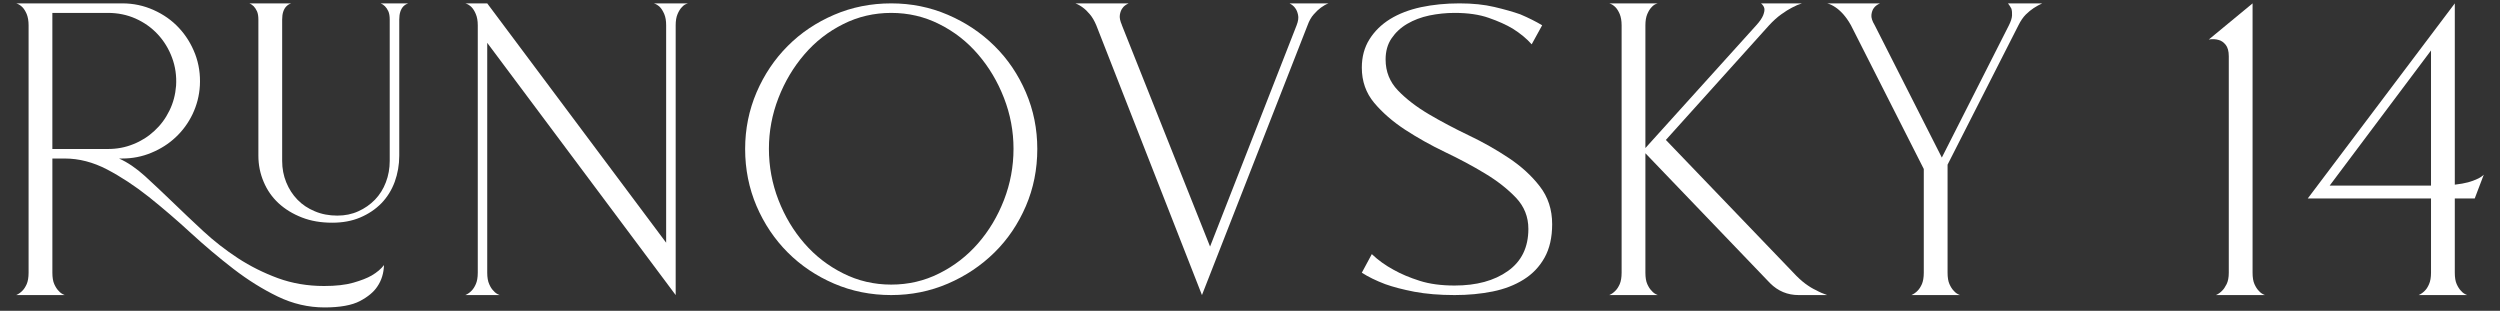
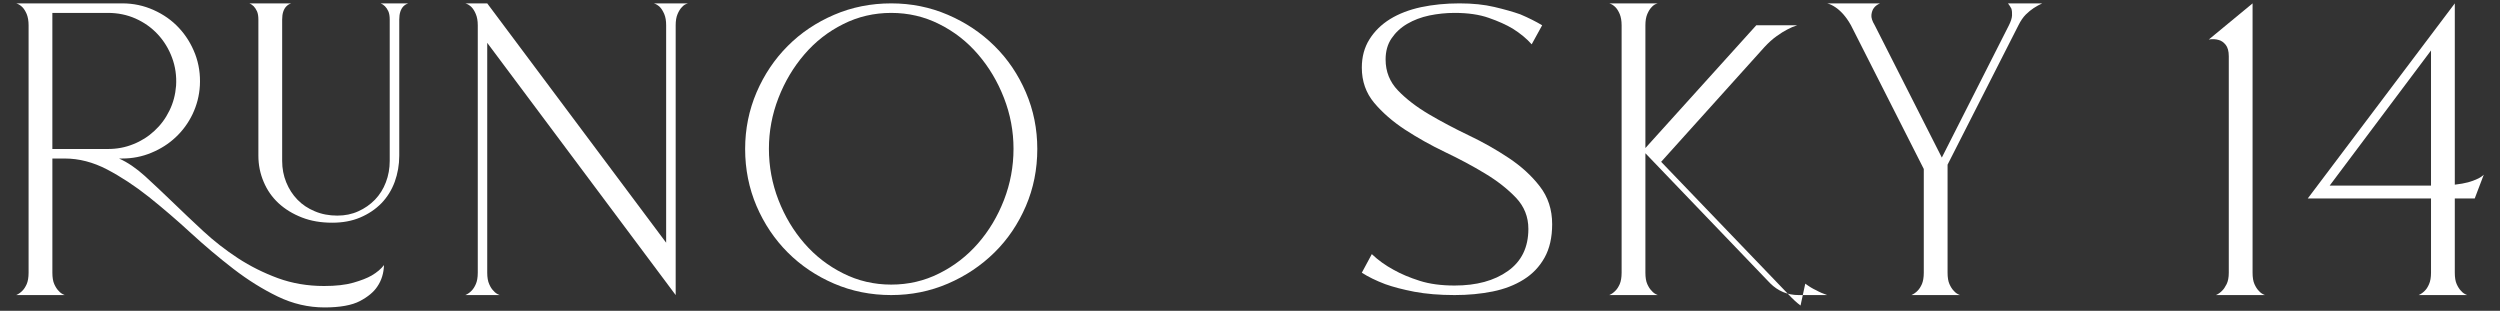
<svg xmlns="http://www.w3.org/2000/svg" xml:space="preserve" width="370px" height="46px" version="1.1" style="shape-rendering:geometricPrecision; text-rendering:geometricPrecision; image-rendering:optimizeQuality; fill-rule:evenodd; clip-rule:evenodd" viewBox="0 0 370 46">
  <rect x="0" y="0" width="370" height="46" fill="#333333" stroke="none" />
  <defs>
    <style type="text/css">
   
    .fil0 {fill:white;fill-rule:nonzero}
   
  </style>
  </defs>
  <g id="Слой_x0020_1">
    <path class="fil0" d="M60.43 0.5c-0.29,0.09 -0.52,0.24 -0.71,0.42 -0.42,0.43 -0.63,1.08 -0.63,1.97l0 20.15c0,1.36 -0.23,2.65 -0.67,3.87 -0.45,1.22 -1.11,2.28 -1.97,3.17 -0.87,0.89 -1.92,1.59 -3.14,2.11 -1.22,0.52 -2.6,0.77 -4.15,0.77 -1.65,0 -3.14,-0.25 -4.47,-0.77 -1.34,-0.52 -2.49,-1.22 -3.46,-2.11 -0.96,-0.89 -1.7,-1.95 -2.21,-3.17 -0.52,-1.22 -0.78,-2.51 -0.78,-3.87l0 -20.15c0,-0.51 -0.07,-0.92 -0.21,-1.23 -0.14,-0.3 -0.31,-0.55 -0.49,-0.74 -0.19,-0.18 -0.4,-0.33 -0.64,-0.42l6.2 0c-0.28,0.09 -0.52,0.24 -0.7,0.42 -0.43,0.43 -0.64,1.08 -0.64,1.97l0 20.92c0,1.13 0.2,2.18 0.6,3.17 0.4,0.98 0.95,1.84 1.66,2.57 0.7,0.73 1.56,1.3 2.57,1.72 1.01,0.43 2.12,0.64 3.34,0.64 1.13,0 2.16,-0.21 3.1,-0.64 0.94,-0.42 1.76,-0.99 2.47,-1.72 0.7,-0.73 1.24,-1.59 1.61,-2.57 0.38,-0.99 0.57,-2.04 0.57,-3.17l0 -20.92c0,-0.51 -0.07,-0.92 -0.21,-1.23 -0.14,-0.3 -0.31,-0.55 -0.5,-0.74 -0.18,-0.18 -0.4,-0.33 -0.63,-0.42l4.09 0zm-44.44 21.55c1.31,0 2.56,-0.23 3.73,-0.71 1.17,-0.46 2.22,-1.12 3.13,-1.97 0.92,-0.84 1.66,-1.84 2.22,-2.99 0.57,-1.15 0.89,-2.38 0.99,-3.7 0.09,-1.45 -0.11,-2.84 -0.6,-4.15 -0.49,-1.32 -1.2,-2.47 -2.11,-3.45 -0.92,-0.99 -2.01,-1.76 -3.28,-2.33 -1.26,-0.56 -2.63,-0.84 -4.08,-0.84l-8.24 0 0 20.14 8.24 0zm40.84 17.18c-0.04,1.22 -0.37,2.28 -0.98,3.17 -0.52,0.8 -1.38,1.52 -2.57,2.15 -1.2,0.63 -2.95,0.95 -5.25,0.95 -2.39,0 -4.71,-0.54 -6.94,-1.62 -2.23,-1.08 -4.41,-2.44 -6.55,-4.09 -2.13,-1.64 -4.23,-3.41 -6.3,-5.31 -2.06,-1.9 -4.13,-3.67 -6.19,-5.32 -2.07,-1.64 -4.14,-3 -6.2,-4.08 -2.07,-1.08 -4.16,-1.62 -6.27,-1.62l-1.83 0 0 16.9c0,0.7 0.09,1.27 0.28,1.69 0.19,0.42 0.4,0.75 0.63,0.98 0.24,0.29 0.54,0.5 0.92,0.64l-7.18 0c0.32,-0.14 0.63,-0.35 0.91,-0.64 0.24,-0.23 0.45,-0.56 0.64,-0.98 0.18,-0.42 0.28,-0.99 0.28,-1.69l0 -36.62c0,-0.66 -0.1,-1.21 -0.28,-1.66 -0.19,-0.44 -0.4,-0.78 -0.64,-1.02 -0.28,-0.28 -0.59,-0.47 -0.91,-0.56l15.7 0c1.64,0 3.19,0.33 4.65,0.99 1.45,0.65 2.7,1.53 3.73,2.64 1.03,1.1 1.83,2.39 2.4,3.87 0.56,1.48 0.79,3.04 0.7,4.68 -0.09,1.51 -0.46,2.91 -1.09,4.23 -0.63,1.31 -1.47,2.45 -2.5,3.41 -1.03,0.97 -2.23,1.73 -3.59,2.29 -1.36,0.57 -2.8,0.85 -4.3,0.85l-0.49 0c1.27,0.56 2.54,1.43 3.84,2.6 1.29,1.18 2.65,2.46 4.08,3.84 1.43,1.39 2.95,2.82 4.54,4.3 1.6,1.48 3.31,2.81 5.14,4.01 1.84,1.2 3.81,2.18 5.92,2.96 2.11,0.77 4.39,1.16 6.83,1.16 1.74,0 3.18,-0.16 4.33,-0.49 1.15,-0.33 2.05,-0.68 2.71,-1.06 0.8,-0.47 1.41,-0.99 1.83,-1.55z" />
    <path class="fil0" d="M101.83 0.5c-0.37,0.09 -0.68,0.28 -0.91,0.56 -0.24,0.24 -0.45,0.58 -0.64,1.02 -0.19,0.45 -0.28,1 -0.28,1.66l0 39.93 -27.89 -37.33 0 34.02c0,0.7 0.1,1.27 0.29,1.69 0.18,0.42 0.39,0.75 0.63,0.98 0.23,0.29 0.54,0.5 0.92,0.64l-5.08 0c0.33,-0.14 0.64,-0.35 0.92,-0.64 0.23,-0.23 0.45,-0.56 0.63,-0.98 0.19,-0.42 0.29,-0.99 0.29,-1.69l0 -36.62c0,-0.66 -0.1,-1.21 -0.29,-1.66 -0.18,-0.44 -0.4,-0.78 -0.63,-1.02 -0.28,-0.28 -0.59,-0.47 -0.92,-0.56l3.24 0 26.48 35.42 0 -32.18c0,-0.66 -0.09,-1.21 -0.28,-1.66 -0.19,-0.44 -0.4,-0.78 -0.63,-1.02 -0.28,-0.28 -0.59,-0.47 -0.92,-0.56l5.07 0z" />
    <path class="fil0" d="M150 22.01c0,-2.58 -0.47,-5.09 -1.41,-7.51 -0.94,-2.42 -2.22,-4.57 -3.84,-6.45 -1.62,-1.89 -3.53,-3.38 -5.74,-4.48 -2.2,-1.11 -4.57,-1.66 -7.11,-1.66 -2.53,0 -4.91,0.55 -7.11,1.66 -2.21,1.1 -4.12,2.59 -5.74,4.48 -1.62,1.88 -2.9,4.03 -3.84,6.45 -0.94,2.42 -1.41,4.93 -1.41,7.51 0,2.64 0.47,5.16 1.41,7.59 0.94,2.42 2.22,4.56 3.84,6.42 1.62,1.86 3.53,3.34 5.74,4.44 2.2,1.11 4.58,1.66 7.11,1.66 2.54,0 4.91,-0.55 7.11,-1.66 2.21,-1.1 4.12,-2.58 5.74,-4.44 1.62,-1.86 2.9,-4 3.84,-6.42 0.94,-2.43 1.41,-4.95 1.41,-7.59zm-18.1 -21.51c2.96,0 5.75,0.56 8.38,1.69 2.63,1.13 4.93,2.66 6.9,4.61 1.98,1.95 3.52,4.24 4.65,6.87 1.13,2.63 1.69,5.42 1.69,8.38 0,3 -0.56,5.82 -1.69,8.45 -1.13,2.63 -2.67,4.92 -4.65,6.87 -1.97,1.94 -4.27,3.48 -6.9,4.61 -2.63,1.13 -5.42,1.69 -8.38,1.69 -3,0 -5.82,-0.56 -8.45,-1.69 -2.63,-1.13 -4.92,-2.67 -6.86,-4.61 -1.95,-1.95 -3.49,-4.24 -4.62,-6.87 -1.12,-2.63 -1.69,-5.45 -1.69,-8.45 0,-2.96 0.57,-5.75 1.69,-8.38 1.13,-2.63 2.67,-4.92 4.62,-6.87 1.94,-1.95 4.23,-3.48 6.86,-4.61 2.63,-1.13 5.45,-1.69 8.45,-1.69z" />
-     <path class="fil0" d="M196.62 0.5c-0.38,0.14 -0.75,0.35 -1.13,0.63 -0.33,0.24 -0.68,0.57 -1.05,0.99 -0.38,0.42 -0.68,0.96 -0.92,1.62l-15.63 39.93 -15.64 -39.93c-0.28,-0.66 -0.59,-1.2 -0.95,-1.62 -0.35,-0.42 -0.69,-0.75 -1.02,-0.99 -0.37,-0.28 -0.75,-0.49 -1.12,-0.63l7.88 0c-0.42,0.19 -0.73,0.42 -0.91,0.7 -0.19,0.24 -0.32,0.57 -0.39,0.99 -0.07,0.42 0.04,0.94 0.32,1.55l-0.07 -0.14 13.1 32.89 12.81 -32.75c0.24,-0.61 0.31,-1.13 0.21,-1.55 -0.09,-0.42 -0.23,-0.75 -0.42,-0.99 -0.19,-0.28 -0.47,-0.51 -0.84,-0.7l5.77 0z" />
    <path class="fil0" d="M205.07 8.81c0,1.78 0.61,3.31 1.83,4.58 1.22,1.27 2.75,2.44 4.58,3.52 1.83,1.08 3.8,2.12 5.91,3.13 2.12,1.01 4.09,2.13 5.92,3.35 1.83,1.22 3.36,2.61 4.58,4.19 1.22,1.57 1.83,3.44 1.83,5.6 0,1.97 -0.38,3.62 -1.13,4.96 -0.75,1.34 -1.78,2.42 -3.1,3.24 -1.31,0.82 -2.84,1.41 -4.57,1.76 -1.74,0.35 -3.62,0.53 -5.64,0.53 -2.25,0 -4.24,-0.17 -5.95,-0.49 -1.71,-0.33 -3.16,-0.71 -4.33,-1.13 -1.36,-0.52 -2.51,-1.08 -3.45,-1.69l1.48 -2.75c0.94,0.9 2.02,1.67 3.24,2.33 1.08,0.61 2.36,1.15 3.84,1.62 1.47,0.47 3.2,0.7 5.17,0.7 3.24,0 5.87,-0.71 7.89,-2.15 2.02,-1.43 3.03,-3.51 3.03,-6.23 0,-1.78 -0.61,-3.32 -1.83,-4.61 -1.23,-1.29 -2.75,-2.49 -4.58,-3.59 -1.83,-1.11 -3.8,-2.16 -5.92,-3.17 -2.11,-1.01 -4.08,-2.12 -5.91,-3.31 -1.83,-1.2 -3.36,-2.53 -4.58,-3.98 -1.22,-1.46 -1.83,-3.19 -1.83,-5.21 0,-1.6 0.38,-3 1.13,-4.19 0.75,-1.2 1.77,-2.2 3.06,-3 1.29,-0.79 2.82,-1.38 4.58,-1.76 1.76,-0.37 3.65,-0.56 5.67,-0.56 1.97,0 3.69,0.18 5.17,0.53 1.48,0.35 2.76,0.71 3.84,1.09 1.22,0.52 2.3,1.06 3.24,1.62l-1.55 2.82c-0.75,-0.85 -1.69,-1.62 -2.82,-2.33 -0.94,-0.56 -2.11,-1.09 -3.52,-1.58 -1.41,-0.5 -3.1,-0.74 -5.07,-0.74 -1.27,0 -2.51,0.13 -3.73,0.38 -1.22,0.26 -2.31,0.67 -3.28,1.24 -0.96,0.56 -1.73,1.28 -2.32,2.15 -0.59,0.87 -0.88,1.91 -0.88,3.13z" />
-     <path class="fil0" d="M267.18 41.98c0.57,0.42 1.1,0.75 1.62,0.98 0.52,0.29 1.06,0.52 1.62,0.71l-4.22 0c-1.65,0 -3.06,-0.59 -4.23,-1.76l-18.45 -19.23 0 17.68c0,0.7 0.09,1.27 0.28,1.69 0.19,0.42 0.4,0.75 0.64,0.98 0.23,0.29 0.54,0.5 0.91,0.64l-7.18 0c0.33,-0.14 0.63,-0.35 0.91,-0.64 0.24,-0.23 0.45,-0.56 0.64,-0.98 0.18,-0.42 0.28,-0.99 0.28,-1.69l0 -36.62c0,-0.66 -0.1,-1.21 -0.28,-1.66 -0.19,-0.44 -0.4,-0.78 -0.64,-1.02 -0.28,-0.28 -0.58,-0.47 -0.91,-0.56l7.18 0c-0.37,0.09 -0.68,0.28 -0.91,0.56 -0.24,0.24 -0.45,0.58 -0.64,1.02 -0.19,0.45 -0.28,1 -0.28,1.66l0 18.17 16.41 -18.17c0.51,-0.56 0.85,-1.06 1.02,-1.48 0.16,-0.42 0.22,-0.75 0.18,-0.99 -0.05,-0.28 -0.22,-0.54 -0.5,-0.77l6.06 0c-0.47,0.14 -0.96,0.35 -1.48,0.63 -0.47,0.24 -1,0.57 -1.58,0.99 -0.59,0.42 -1.19,0.96 -1.8,1.62l-15.28 16.97 18.87 19.65c0.61,0.66 1.2,1.2 1.76,1.62z" />
+     <path class="fil0" d="M267.18 41.98c0.57,0.42 1.1,0.75 1.62,0.98 0.52,0.29 1.06,0.52 1.62,0.71l-4.22 0c-1.65,0 -3.06,-0.59 -4.23,-1.76l-18.45 -19.23 0 17.68c0,0.7 0.09,1.27 0.28,1.69 0.19,0.42 0.4,0.75 0.64,0.98 0.23,0.29 0.54,0.5 0.91,0.64l-7.18 0c0.33,-0.14 0.63,-0.35 0.91,-0.64 0.24,-0.23 0.45,-0.56 0.64,-0.98 0.18,-0.42 0.28,-0.99 0.28,-1.69l0 -36.62c0,-0.66 -0.1,-1.21 -0.28,-1.66 -0.19,-0.44 -0.4,-0.78 -0.64,-1.02 -0.28,-0.28 -0.58,-0.47 -0.91,-0.56l7.18 0c-0.37,0.09 -0.68,0.28 -0.91,0.56 -0.24,0.24 -0.45,0.58 -0.64,1.02 -0.19,0.45 -0.28,1 -0.28,1.66l0 18.17 16.41 -18.17l6.06 0c-0.47,0.14 -0.96,0.35 -1.48,0.63 -0.47,0.24 -1,0.57 -1.58,0.99 -0.59,0.42 -1.19,0.96 -1.8,1.62l-15.28 16.97 18.87 19.65c0.61,0.66 1.2,1.2 1.76,1.62z" />
    <path class="fil0" d="M302.25 0.5c-0.42,0.19 -0.84,0.42 -1.27,0.7 -0.37,0.24 -0.76,0.56 -1.16,0.95 -0.4,0.4 -0.76,0.93 -1.09,1.59l-10.49 20.63 0 15.99c0,0.7 0.09,1.27 0.28,1.69 0.19,0.42 0.4,0.75 0.63,0.98 0.24,0.29 0.54,0.5 0.92,0.64l-7.18 0c0.32,-0.14 0.63,-0.35 0.91,-0.64 0.24,-0.23 0.45,-0.56 0.64,-0.98 0.18,-0.42 0.28,-0.99 0.28,-1.69l0 -15.35 -10.78 -21.27c-0.37,-0.66 -0.76,-1.21 -1.16,-1.66 -0.4,-0.44 -0.79,-0.78 -1.16,-1.02 -0.42,-0.28 -0.82,-0.47 -1.2,-0.56l7.82 0c-0.42,0.19 -0.73,0.42 -0.92,0.7 -0.18,0.24 -0.3,0.57 -0.35,0.99 -0.05,0.42 0.12,0.94 0.49,1.55l9.93 19.58 9.93 -19.58c0.28,-0.56 0.44,-1.04 0.46,-1.45 0.02,-0.39 -0.01,-0.73 -0.1,-1.02 -0.15,-0.28 -0.31,-0.53 -0.5,-0.77l5.07 0z" />
    <path class="fil0" d="M333.66 42.05c0.19,0.42 0.4,0.75 0.63,0.98 0.24,0.29 0.54,0.5 0.92,0.64l-7.25 0c0.32,-0.14 0.63,-0.35 0.91,-0.64 0.24,-0.23 0.46,-0.56 0.67,-0.98 0.21,-0.42 0.32,-0.99 0.32,-1.69l0 -32.04c0,-0.75 -0.16,-1.32 -0.46,-1.69 -0.31,-0.38 -0.65,-0.61 -1.02,-0.71 -0.47,-0.14 -0.96,-0.16 -1.48,-0.07l6.48 -5.35 0 39.86c0,0.7 0.09,1.27 0.28,1.69z" />
    <path class="fil0" d="M359.79 27.47l0 -20 -15 20 15 0zm3.52 -0.14c0.8,-0.09 1.45,-0.21 1.97,-0.35 0.52,-0.14 0.96,-0.31 1.34,-0.49 0.42,-0.19 0.75,-0.4 0.98,-0.64l-1.34 3.52 -2.95 0 0 10.99c0,0.7 0.09,1.27 0.28,1.69 0.19,0.42 0.4,0.75 0.63,0.98 0.24,0.29 0.54,0.5 0.92,0.64l-7.18 0c0.32,-0.14 0.63,-0.35 0.91,-0.64 0.24,-0.23 0.45,-0.56 0.63,-0.98 0.19,-0.42 0.29,-0.99 0.29,-1.69l0 -10.99 -18.24 0 21.76 -28.87 0 26.83z" />
  </g>
</svg>